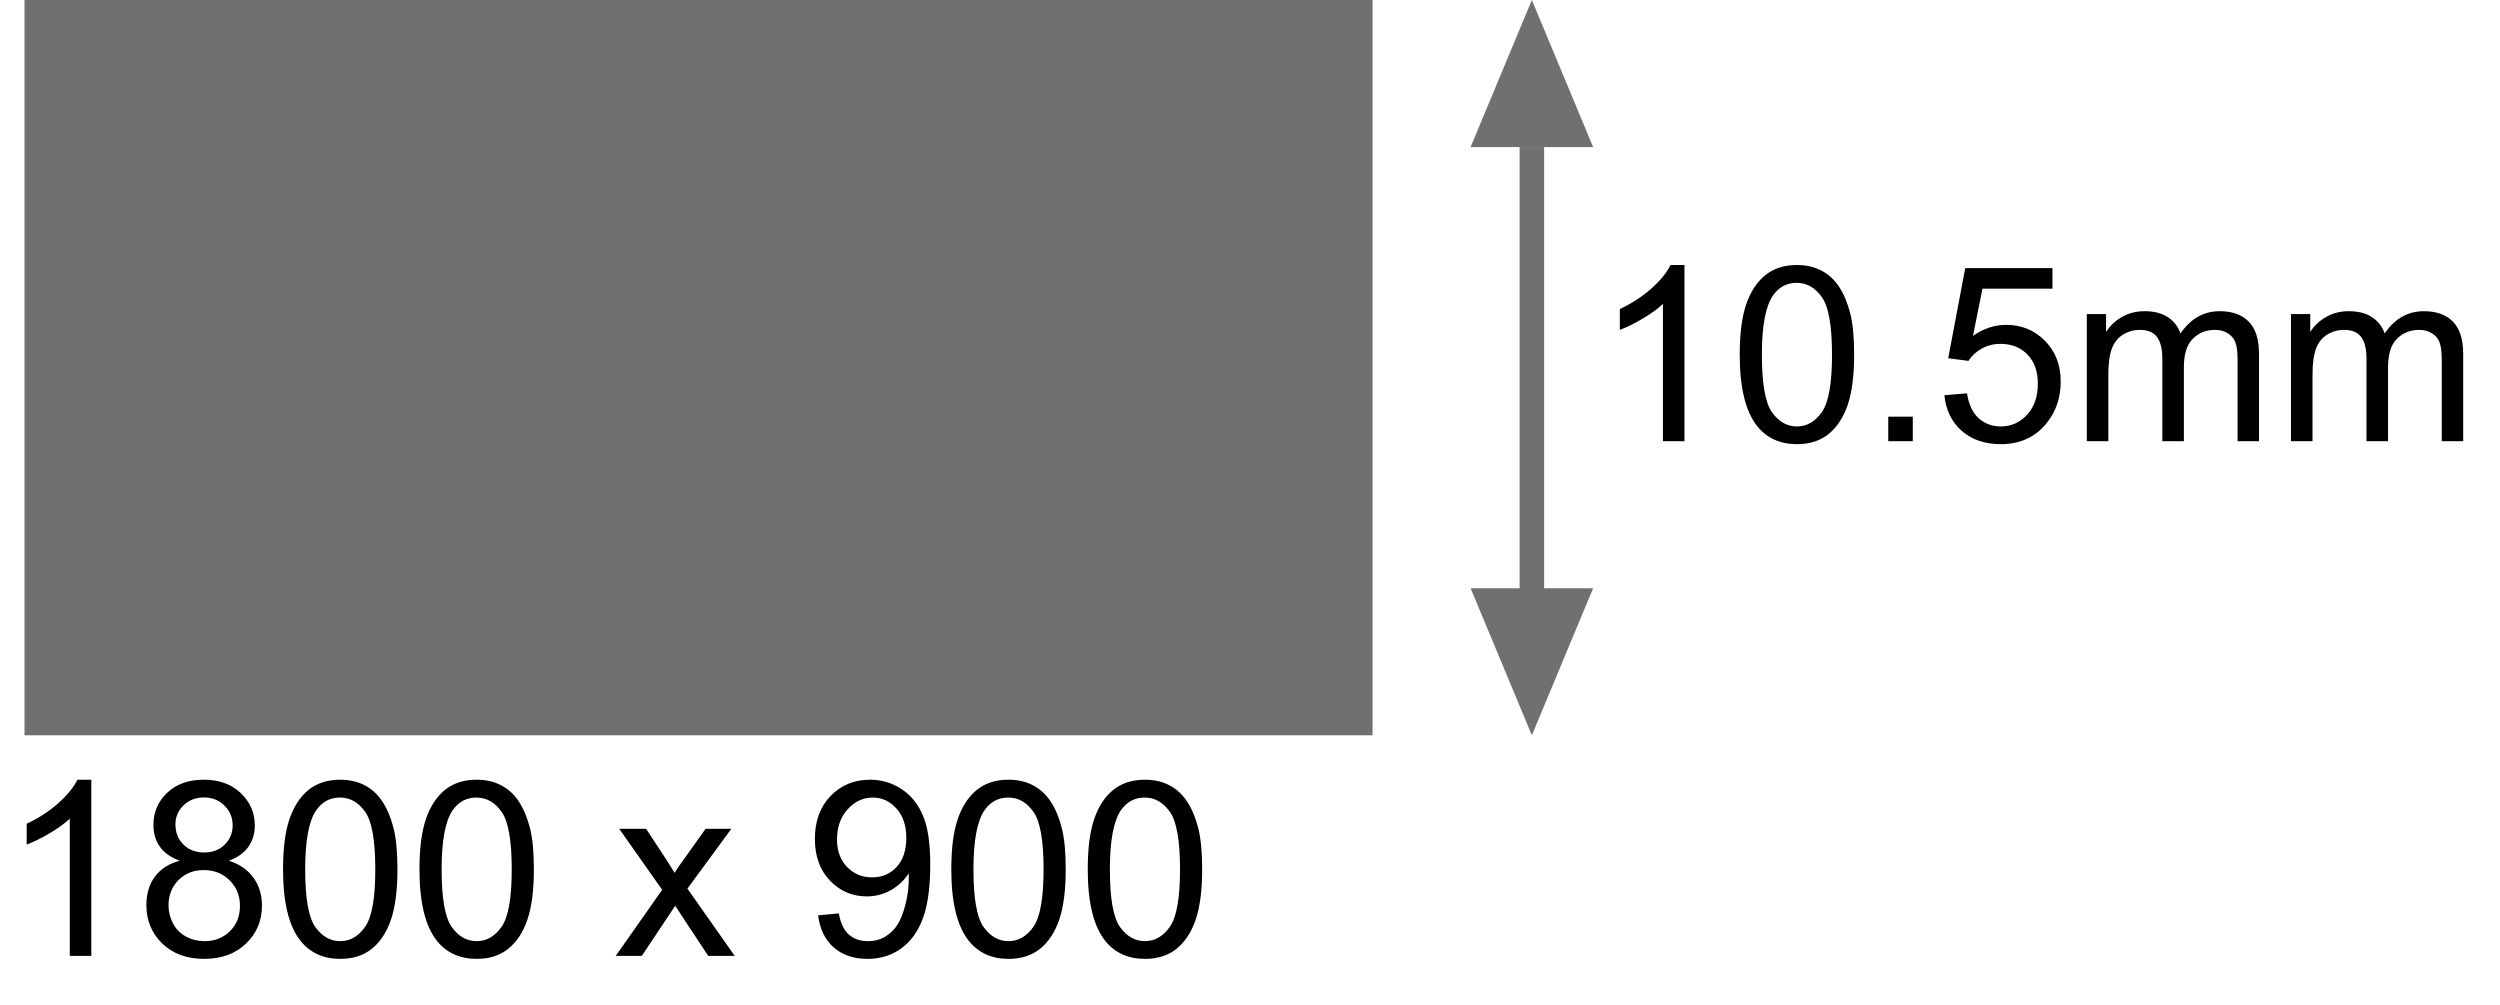
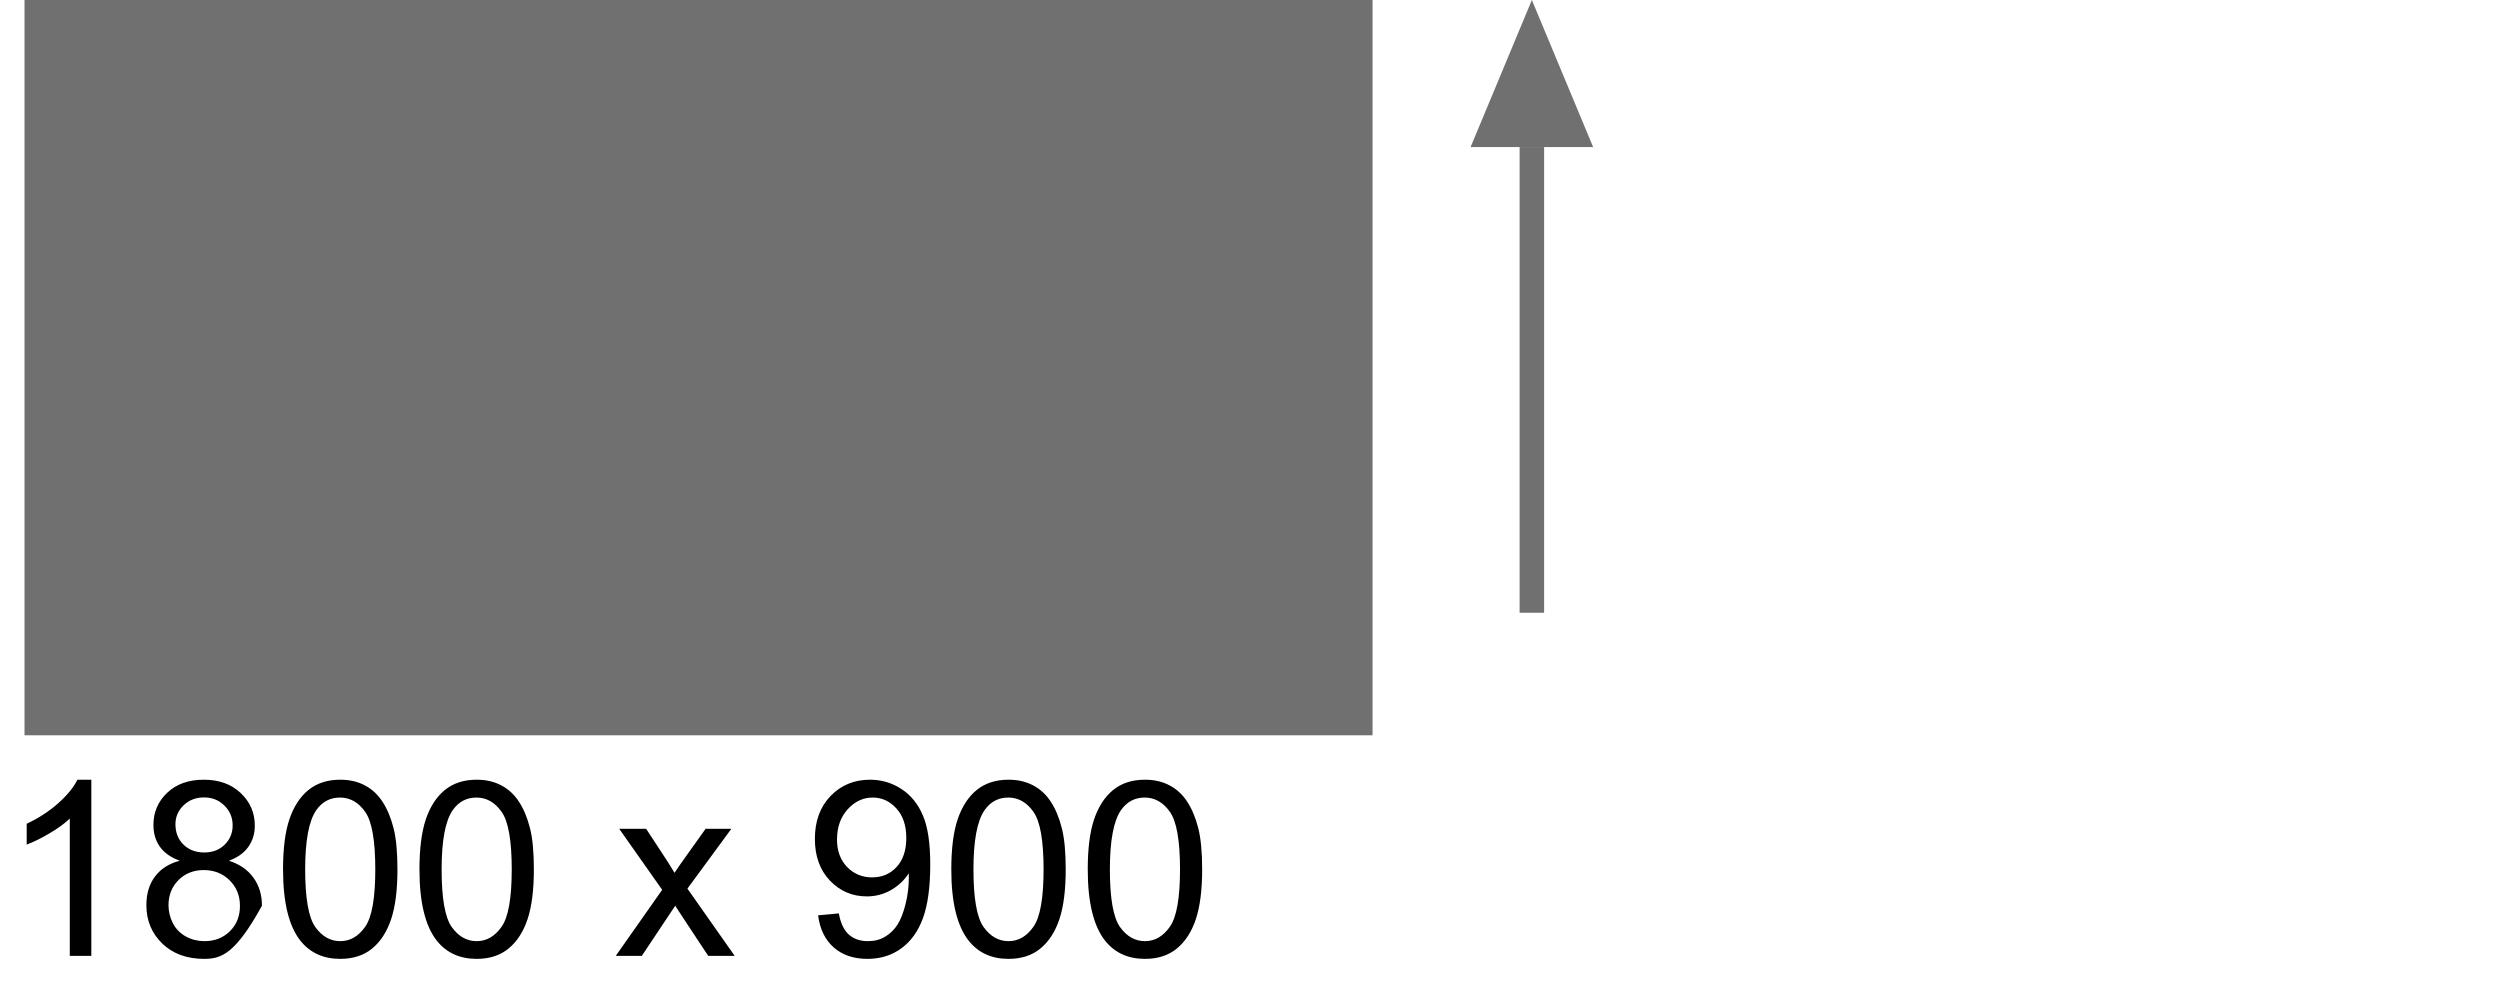
<svg xmlns="http://www.w3.org/2000/svg" width="102" height="41" viewBox="0 0 102 41" fill="none">
  <path d="M56 0H1V30H56V0Z" fill="#707070" />
-   <path d="M3.726 39H2.847V33.399C2.635 33.601 2.357 33.803 2.012 34.005C1.67 34.207 1.362 34.358 1.089 34.459V33.609C1.58 33.378 2.01 33.098 2.378 32.77C2.746 32.441 3.006 32.122 3.159 31.812H3.726V39ZM7.334 35.118C6.969 34.985 6.699 34.794 6.523 34.547C6.348 34.3 6.26 34.003 6.26 33.658C6.26 33.137 6.447 32.7 6.821 32.345C7.196 31.99 7.694 31.812 8.315 31.812C8.94 31.812 9.443 31.995 9.824 32.359C10.205 32.721 10.396 33.162 10.396 33.683C10.396 34.015 10.308 34.304 10.132 34.552C9.959 34.796 9.696 34.985 9.341 35.118C9.78 35.261 10.114 35.492 10.342 35.812C10.573 36.13 10.688 36.511 10.688 36.954C10.688 37.566 10.472 38.08 10.039 38.497C9.606 38.914 9.036 39.122 8.33 39.122C7.624 39.122 7.054 38.914 6.621 38.497C6.188 38.077 5.972 37.555 5.972 36.93C5.972 36.464 6.089 36.075 6.323 35.763C6.561 35.447 6.898 35.232 7.334 35.118ZM7.158 33.629C7.158 33.967 7.267 34.244 7.485 34.459C7.703 34.674 7.987 34.781 8.335 34.781C8.674 34.781 8.95 34.675 9.165 34.464C9.383 34.249 9.492 33.987 9.492 33.678C9.492 33.355 9.38 33.085 9.155 32.867C8.934 32.646 8.657 32.535 8.325 32.535C7.99 32.535 7.712 32.643 7.49 32.857C7.269 33.072 7.158 33.329 7.158 33.629ZM6.875 36.935C6.875 37.185 6.934 37.428 7.051 37.662C7.171 37.897 7.349 38.079 7.583 38.209C7.817 38.336 8.07 38.399 8.34 38.399C8.76 38.399 9.106 38.264 9.38 37.994C9.653 37.724 9.79 37.38 9.79 36.964C9.79 36.541 9.648 36.191 9.365 35.914C9.085 35.637 8.734 35.499 8.311 35.499C7.897 35.499 7.554 35.636 7.28 35.909C7.01 36.183 6.875 36.524 6.875 36.935ZM11.548 35.47C11.548 34.623 11.634 33.943 11.807 33.429C11.982 32.911 12.241 32.512 12.583 32.232C12.928 31.953 13.361 31.812 13.882 31.812C14.266 31.812 14.603 31.891 14.893 32.047C15.182 32.2 15.421 32.423 15.61 32.716C15.799 33.005 15.947 33.36 16.055 33.78C16.162 34.197 16.216 34.76 16.216 35.47C16.216 36.31 16.13 36.988 15.957 37.506C15.784 38.02 15.526 38.419 15.181 38.702C14.839 38.982 14.406 39.122 13.882 39.122C13.192 39.122 12.65 38.875 12.256 38.38C11.784 37.784 11.548 36.814 11.548 35.47ZM12.451 35.47C12.451 36.645 12.588 37.428 12.861 37.818C13.138 38.206 13.478 38.399 13.882 38.399C14.286 38.399 14.624 38.204 14.898 37.813C15.174 37.423 15.312 36.642 15.312 35.47C15.312 34.291 15.174 33.508 14.898 33.121C14.624 32.734 14.282 32.54 13.872 32.54C13.468 32.54 13.146 32.711 12.905 33.053C12.602 33.489 12.451 34.295 12.451 35.47ZM17.114 35.47C17.114 34.623 17.201 33.943 17.373 33.429C17.549 32.911 17.808 32.512 18.149 32.232C18.494 31.953 18.927 31.812 19.448 31.812C19.832 31.812 20.169 31.891 20.459 32.047C20.749 32.2 20.988 32.423 21.177 32.716C21.366 33.005 21.514 33.36 21.621 33.78C21.729 34.197 21.782 34.76 21.782 35.47C21.782 36.31 21.696 36.988 21.523 37.506C21.351 38.02 21.092 38.419 20.747 38.702C20.405 38.982 19.972 39.122 19.448 39.122C18.758 39.122 18.216 38.875 17.822 38.38C17.35 37.784 17.114 36.814 17.114 35.47ZM18.018 35.47C18.018 36.645 18.154 37.428 18.428 37.818C18.704 38.206 19.045 38.399 19.448 38.399C19.852 38.399 20.19 38.204 20.464 37.813C20.741 37.423 20.879 36.642 20.879 35.47C20.879 34.291 20.741 33.508 20.464 33.121C20.19 32.734 19.849 32.54 19.439 32.54C19.035 32.54 18.713 32.711 18.472 33.053C18.169 33.489 18.018 34.295 18.018 35.47ZM25.122 39L27.017 36.305L25.264 33.815H26.362L27.158 35.03C27.308 35.261 27.428 35.455 27.52 35.611C27.663 35.397 27.795 35.206 27.915 35.04L28.789 33.815H29.839L28.047 36.256L29.976 39H28.896L27.832 37.389L27.549 36.954L26.186 39H25.122ZM33.379 37.345L34.224 37.267C34.295 37.664 34.432 37.952 34.634 38.131C34.836 38.31 35.094 38.399 35.41 38.399C35.68 38.399 35.916 38.338 36.118 38.214C36.323 38.09 36.491 37.926 36.621 37.721C36.751 37.512 36.86 37.232 36.948 36.881C37.036 36.529 37.08 36.171 37.08 35.807C37.08 35.768 37.078 35.709 37.075 35.631C36.899 35.911 36.658 36.139 36.352 36.315C36.05 36.487 35.721 36.573 35.366 36.573C34.774 36.573 34.273 36.358 33.862 35.929C33.452 35.499 33.247 34.933 33.247 34.23C33.247 33.504 33.46 32.919 33.887 32.477C34.316 32.034 34.853 31.812 35.498 31.812C35.964 31.812 36.388 31.938 36.773 32.188C37.16 32.439 37.453 32.797 37.651 33.263C37.853 33.725 37.954 34.395 37.954 35.274C37.954 36.189 37.855 36.918 37.656 37.462C37.458 38.002 37.161 38.414 36.768 38.697C36.377 38.98 35.918 39.122 35.391 39.122C34.831 39.122 34.373 38.967 34.019 38.658C33.664 38.346 33.45 37.908 33.379 37.345ZM36.977 34.185C36.977 33.681 36.842 33.281 36.572 32.984C36.305 32.688 35.983 32.54 35.605 32.54C35.215 32.54 34.875 32.7 34.585 33.019C34.295 33.338 34.15 33.751 34.15 34.259C34.15 34.715 34.287 35.086 34.56 35.372C34.837 35.655 35.177 35.797 35.581 35.797C35.988 35.797 36.322 35.655 36.582 35.372C36.846 35.086 36.977 34.69 36.977 34.185ZM38.813 35.47C38.813 34.623 38.9 33.943 39.072 33.429C39.248 32.911 39.507 32.512 39.849 32.232C40.194 31.953 40.627 31.812 41.148 31.812C41.532 31.812 41.868 31.891 42.158 32.047C42.448 32.2 42.687 32.423 42.876 32.716C43.065 33.005 43.213 33.36 43.32 33.78C43.428 34.197 43.481 34.76 43.481 35.47C43.481 36.31 43.395 36.988 43.223 37.506C43.05 38.02 42.791 38.419 42.446 38.702C42.105 38.982 41.672 39.122 41.148 39.122C40.457 39.122 39.915 38.875 39.522 38.38C39.05 37.784 38.813 36.814 38.813 35.47ZM39.717 35.47C39.717 36.645 39.853 37.428 40.127 37.818C40.404 38.206 40.744 38.399 41.148 38.399C41.551 38.399 41.89 38.204 42.163 37.813C42.44 37.423 42.578 36.642 42.578 35.47C42.578 34.291 42.44 33.508 42.163 33.121C41.89 32.734 41.548 32.54 41.138 32.54C40.734 32.54 40.412 32.711 40.171 33.053C39.868 33.489 39.717 34.295 39.717 35.47ZM44.38 35.47C44.38 34.623 44.466 33.943 44.639 33.429C44.815 32.911 45.073 32.512 45.415 32.232C45.76 31.953 46.193 31.812 46.714 31.812C47.098 31.812 47.435 31.891 47.725 32.047C48.014 32.2 48.254 32.423 48.442 32.716C48.631 33.005 48.779 33.36 48.887 33.78C48.994 34.197 49.048 34.76 49.048 35.47C49.048 36.31 48.962 36.988 48.789 37.506C48.617 38.02 48.358 38.419 48.013 38.702C47.671 38.982 47.238 39.122 46.714 39.122C46.024 39.122 45.482 38.875 45.088 38.38C44.616 37.784 44.38 36.814 44.38 35.47ZM45.283 35.47C45.283 36.645 45.42 37.428 45.693 37.818C45.97 38.206 46.31 38.399 46.714 38.399C47.117 38.399 47.456 38.204 47.73 37.813C48.006 37.423 48.145 36.642 48.145 35.47C48.145 34.291 48.006 33.508 47.73 33.121C47.456 32.734 47.114 32.54 46.704 32.54C46.3 32.54 45.978 32.711 45.737 33.053C45.435 33.489 45.283 34.295 45.283 35.47Z" fill="black" />
-   <path d="M68.726 18H67.847V12.399C67.635 12.601 67.357 12.803 67.012 13.005C66.67 13.207 66.362 13.358 66.089 13.459V12.609C66.58 12.378 67.01 12.098 67.378 11.77C67.746 11.441 68.006 11.122 68.159 10.812H68.726V18ZM70.981 14.47C70.981 13.623 71.068 12.943 71.24 12.429C71.416 11.911 71.675 11.512 72.017 11.232C72.362 10.953 72.795 10.812 73.315 10.812C73.7 10.812 74.037 10.891 74.326 11.047C74.616 11.2 74.855 11.423 75.044 11.716C75.233 12.005 75.381 12.36 75.488 12.78C75.596 13.197 75.649 13.76 75.649 14.47C75.649 15.31 75.563 15.988 75.391 16.506C75.218 17.02 74.959 17.419 74.614 17.702C74.272 17.982 73.84 18.122 73.315 18.122C72.625 18.122 72.083 17.875 71.689 17.38C71.217 16.784 70.981 15.814 70.981 14.47ZM71.885 14.47C71.885 15.645 72.022 16.428 72.295 16.818C72.572 17.206 72.912 17.399 73.315 17.399C73.719 17.399 74.058 17.204 74.331 16.814C74.608 16.423 74.746 15.642 74.746 14.47C74.746 13.291 74.608 12.508 74.331 12.121C74.058 11.734 73.716 11.54 73.306 11.54C72.902 11.54 72.58 11.711 72.339 12.053C72.036 12.489 71.885 13.295 71.885 14.47ZM77.041 18V16.999H78.042V18H77.041ZM79.331 16.125L80.254 16.047C80.322 16.496 80.48 16.835 80.728 17.062C80.978 17.287 81.279 17.399 81.631 17.399C82.054 17.399 82.412 17.24 82.705 16.921C82.998 16.602 83.144 16.179 83.144 15.651C83.144 15.15 83.003 14.755 82.72 14.465C82.44 14.175 82.072 14.03 81.616 14.03C81.333 14.03 81.078 14.095 80.85 14.226C80.622 14.352 80.443 14.519 80.312 14.724L79.487 14.616L80.181 10.94H83.74V11.779H80.884L80.498 13.703C80.928 13.404 81.379 13.254 81.851 13.254C82.476 13.254 83.003 13.47 83.433 13.903C83.862 14.336 84.077 14.893 84.077 15.573C84.077 16.221 83.888 16.781 83.511 17.253C83.052 17.832 82.425 18.122 81.631 18.122C80.98 18.122 80.448 17.94 80.034 17.575C79.624 17.211 79.39 16.727 79.331 16.125ZM85.142 18V12.815H85.928V13.542C86.091 13.288 86.307 13.085 86.577 12.932C86.847 12.775 87.155 12.697 87.5 12.697C87.884 12.697 88.198 12.777 88.442 12.937C88.69 13.096 88.864 13.319 88.965 13.605C89.375 13 89.909 12.697 90.566 12.697C91.081 12.697 91.476 12.841 91.753 13.127C92.03 13.41 92.168 13.848 92.168 14.44V18H91.294V14.733C91.294 14.382 91.265 14.13 91.206 13.977C91.151 13.82 91.048 13.695 90.898 13.601C90.749 13.506 90.573 13.459 90.371 13.459C90.007 13.459 89.704 13.581 89.463 13.825C89.222 14.066 89.102 14.454 89.102 14.987V18H88.223V14.631C88.223 14.24 88.151 13.947 88.008 13.752C87.865 13.557 87.63 13.459 87.305 13.459C87.057 13.459 86.828 13.524 86.616 13.654C86.408 13.784 86.257 13.975 86.162 14.226C86.068 14.476 86.02 14.838 86.02 15.31V18H85.142ZM93.472 18V12.815H94.258V13.542C94.421 13.288 94.637 13.085 94.907 12.932C95.177 12.775 95.485 12.697 95.83 12.697C96.214 12.697 96.528 12.777 96.772 12.937C97.02 13.096 97.194 13.319 97.295 13.605C97.705 13 98.239 12.697 98.897 12.697C99.411 12.697 99.806 12.841 100.083 13.127C100.36 13.41 100.498 13.848 100.498 14.44V18H99.624V14.733C99.624 14.382 99.595 14.13 99.536 13.977C99.481 13.82 99.378 13.695 99.228 13.601C99.079 13.506 98.903 13.459 98.701 13.459C98.337 13.459 98.034 13.581 97.793 13.825C97.552 14.066 97.432 14.454 97.432 14.987V18H96.553V14.631C96.553 14.24 96.481 13.947 96.338 13.752C96.195 13.557 95.96 13.459 95.635 13.459C95.387 13.459 95.158 13.524 94.946 13.654C94.738 13.784 94.587 13.975 94.492 14.226C94.398 14.476 94.351 14.838 94.351 15.31V18H93.472Z" fill="black" />
+   <path d="M3.726 39H2.847V33.399C2.635 33.601 2.357 33.803 2.012 34.005C1.67 34.207 1.362 34.358 1.089 34.459V33.609C1.58 33.378 2.01 33.098 2.378 32.77C2.746 32.441 3.006 32.122 3.159 31.812H3.726V39ZM7.334 35.118C6.969 34.985 6.699 34.794 6.523 34.547C6.348 34.3 6.26 34.003 6.26 33.658C6.26 33.137 6.447 32.7 6.821 32.345C7.196 31.99 7.694 31.812 8.315 31.812C8.94 31.812 9.443 31.995 9.824 32.359C10.205 32.721 10.396 33.162 10.396 33.683C10.396 34.015 10.308 34.304 10.132 34.552C9.959 34.796 9.696 34.985 9.341 35.118C9.78 35.261 10.114 35.492 10.342 35.812C10.573 36.13 10.688 36.511 10.688 36.954C9.606 38.914 9.036 39.122 8.33 39.122C7.624 39.122 7.054 38.914 6.621 38.497C6.188 38.077 5.972 37.555 5.972 36.93C5.972 36.464 6.089 36.075 6.323 35.763C6.561 35.447 6.898 35.232 7.334 35.118ZM7.158 33.629C7.158 33.967 7.267 34.244 7.485 34.459C7.703 34.674 7.987 34.781 8.335 34.781C8.674 34.781 8.95 34.675 9.165 34.464C9.383 34.249 9.492 33.987 9.492 33.678C9.492 33.355 9.38 33.085 9.155 32.867C8.934 32.646 8.657 32.535 8.325 32.535C7.99 32.535 7.712 32.643 7.49 32.857C7.269 33.072 7.158 33.329 7.158 33.629ZM6.875 36.935C6.875 37.185 6.934 37.428 7.051 37.662C7.171 37.897 7.349 38.079 7.583 38.209C7.817 38.336 8.07 38.399 8.34 38.399C8.76 38.399 9.106 38.264 9.38 37.994C9.653 37.724 9.79 37.38 9.79 36.964C9.79 36.541 9.648 36.191 9.365 35.914C9.085 35.637 8.734 35.499 8.311 35.499C7.897 35.499 7.554 35.636 7.28 35.909C7.01 36.183 6.875 36.524 6.875 36.935ZM11.548 35.47C11.548 34.623 11.634 33.943 11.807 33.429C11.982 32.911 12.241 32.512 12.583 32.232C12.928 31.953 13.361 31.812 13.882 31.812C14.266 31.812 14.603 31.891 14.893 32.047C15.182 32.2 15.421 32.423 15.61 32.716C15.799 33.005 15.947 33.36 16.055 33.78C16.162 34.197 16.216 34.76 16.216 35.47C16.216 36.31 16.13 36.988 15.957 37.506C15.784 38.02 15.526 38.419 15.181 38.702C14.839 38.982 14.406 39.122 13.882 39.122C13.192 39.122 12.65 38.875 12.256 38.38C11.784 37.784 11.548 36.814 11.548 35.47ZM12.451 35.47C12.451 36.645 12.588 37.428 12.861 37.818C13.138 38.206 13.478 38.399 13.882 38.399C14.286 38.399 14.624 38.204 14.898 37.813C15.174 37.423 15.312 36.642 15.312 35.47C15.312 34.291 15.174 33.508 14.898 33.121C14.624 32.734 14.282 32.54 13.872 32.54C13.468 32.54 13.146 32.711 12.905 33.053C12.602 33.489 12.451 34.295 12.451 35.47ZM17.114 35.47C17.114 34.623 17.201 33.943 17.373 33.429C17.549 32.911 17.808 32.512 18.149 32.232C18.494 31.953 18.927 31.812 19.448 31.812C19.832 31.812 20.169 31.891 20.459 32.047C20.749 32.2 20.988 32.423 21.177 32.716C21.366 33.005 21.514 33.36 21.621 33.78C21.729 34.197 21.782 34.76 21.782 35.47C21.782 36.31 21.696 36.988 21.523 37.506C21.351 38.02 21.092 38.419 20.747 38.702C20.405 38.982 19.972 39.122 19.448 39.122C18.758 39.122 18.216 38.875 17.822 38.38C17.35 37.784 17.114 36.814 17.114 35.47ZM18.018 35.47C18.018 36.645 18.154 37.428 18.428 37.818C18.704 38.206 19.045 38.399 19.448 38.399C19.852 38.399 20.19 38.204 20.464 37.813C20.741 37.423 20.879 36.642 20.879 35.47C20.879 34.291 20.741 33.508 20.464 33.121C20.19 32.734 19.849 32.54 19.439 32.54C19.035 32.54 18.713 32.711 18.472 33.053C18.169 33.489 18.018 34.295 18.018 35.47ZM25.122 39L27.017 36.305L25.264 33.815H26.362L27.158 35.03C27.308 35.261 27.428 35.455 27.52 35.611C27.663 35.397 27.795 35.206 27.915 35.04L28.789 33.815H29.839L28.047 36.256L29.976 39H28.896L27.832 37.389L27.549 36.954L26.186 39H25.122ZM33.379 37.345L34.224 37.267C34.295 37.664 34.432 37.952 34.634 38.131C34.836 38.31 35.094 38.399 35.41 38.399C35.68 38.399 35.916 38.338 36.118 38.214C36.323 38.09 36.491 37.926 36.621 37.721C36.751 37.512 36.86 37.232 36.948 36.881C37.036 36.529 37.08 36.171 37.08 35.807C37.08 35.768 37.078 35.709 37.075 35.631C36.899 35.911 36.658 36.139 36.352 36.315C36.05 36.487 35.721 36.573 35.366 36.573C34.774 36.573 34.273 36.358 33.862 35.929C33.452 35.499 33.247 34.933 33.247 34.23C33.247 33.504 33.46 32.919 33.887 32.477C34.316 32.034 34.853 31.812 35.498 31.812C35.964 31.812 36.388 31.938 36.773 32.188C37.16 32.439 37.453 32.797 37.651 33.263C37.853 33.725 37.954 34.395 37.954 35.274C37.954 36.189 37.855 36.918 37.656 37.462C37.458 38.002 37.161 38.414 36.768 38.697C36.377 38.98 35.918 39.122 35.391 39.122C34.831 39.122 34.373 38.967 34.019 38.658C33.664 38.346 33.45 37.908 33.379 37.345ZM36.977 34.185C36.977 33.681 36.842 33.281 36.572 32.984C36.305 32.688 35.983 32.54 35.605 32.54C35.215 32.54 34.875 32.7 34.585 33.019C34.295 33.338 34.15 33.751 34.15 34.259C34.15 34.715 34.287 35.086 34.56 35.372C34.837 35.655 35.177 35.797 35.581 35.797C35.988 35.797 36.322 35.655 36.582 35.372C36.846 35.086 36.977 34.69 36.977 34.185ZM38.813 35.47C38.813 34.623 38.9 33.943 39.072 33.429C39.248 32.911 39.507 32.512 39.849 32.232C40.194 31.953 40.627 31.812 41.148 31.812C41.532 31.812 41.868 31.891 42.158 32.047C42.448 32.2 42.687 32.423 42.876 32.716C43.065 33.005 43.213 33.36 43.32 33.78C43.428 34.197 43.481 34.76 43.481 35.47C43.481 36.31 43.395 36.988 43.223 37.506C43.05 38.02 42.791 38.419 42.446 38.702C42.105 38.982 41.672 39.122 41.148 39.122C40.457 39.122 39.915 38.875 39.522 38.38C39.05 37.784 38.813 36.814 38.813 35.47ZM39.717 35.47C39.717 36.645 39.853 37.428 40.127 37.818C40.404 38.206 40.744 38.399 41.148 38.399C41.551 38.399 41.89 38.204 42.163 37.813C42.44 37.423 42.578 36.642 42.578 35.47C42.578 34.291 42.44 33.508 42.163 33.121C41.89 32.734 41.548 32.54 41.138 32.54C40.734 32.54 40.412 32.711 40.171 33.053C39.868 33.489 39.717 34.295 39.717 35.47ZM44.38 35.47C44.38 34.623 44.466 33.943 44.639 33.429C44.815 32.911 45.073 32.512 45.415 32.232C45.76 31.953 46.193 31.812 46.714 31.812C47.098 31.812 47.435 31.891 47.725 32.047C48.014 32.2 48.254 32.423 48.442 32.716C48.631 33.005 48.779 33.36 48.887 33.78C48.994 34.197 49.048 34.76 49.048 35.47C49.048 36.31 48.962 36.988 48.789 37.506C48.617 38.02 48.358 38.419 48.013 38.702C47.671 38.982 47.238 39.122 46.714 39.122C46.024 39.122 45.482 38.875 45.088 38.38C44.616 37.784 44.38 36.814 44.38 35.47ZM45.283 35.47C45.283 36.645 45.42 37.428 45.693 37.818C45.97 38.206 46.31 38.399 46.714 38.399C47.117 38.399 47.456 38.204 47.73 37.813C48.006 37.423 48.145 36.642 48.145 35.47C48.145 34.291 48.006 33.508 47.73 33.121C47.456 32.734 47.114 32.54 46.704 32.54C46.3 32.54 45.978 32.711 45.737 33.053C45.435 33.489 45.283 34.295 45.283 35.47Z" fill="black" />
  <path d="M62.5 0L65 6H60L62.5 0Z" fill="#707070" />
-   <path d="M62.5 30L60 24H65L62.5 30Z" fill="#707070" />
  <path d="M63 6H62V25H63V6Z" fill="#707070" />
</svg>